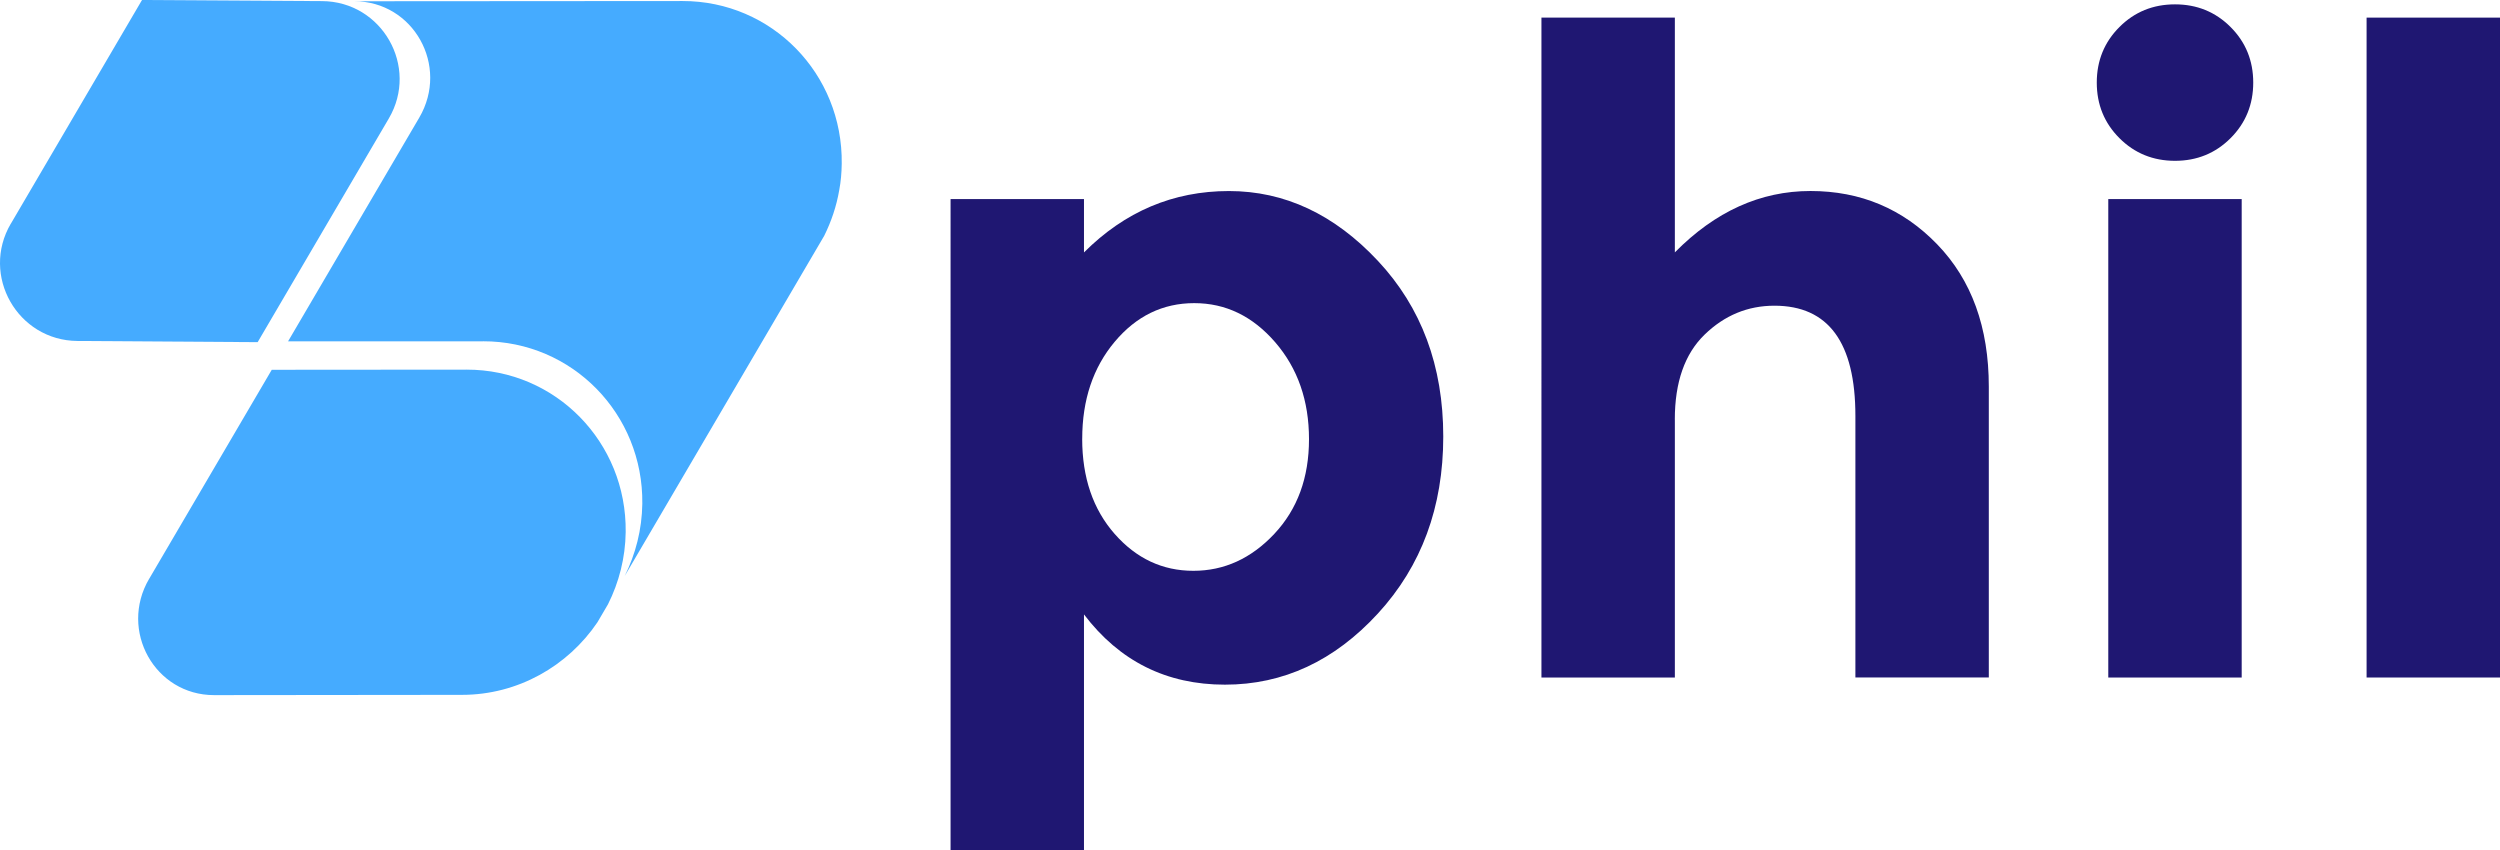
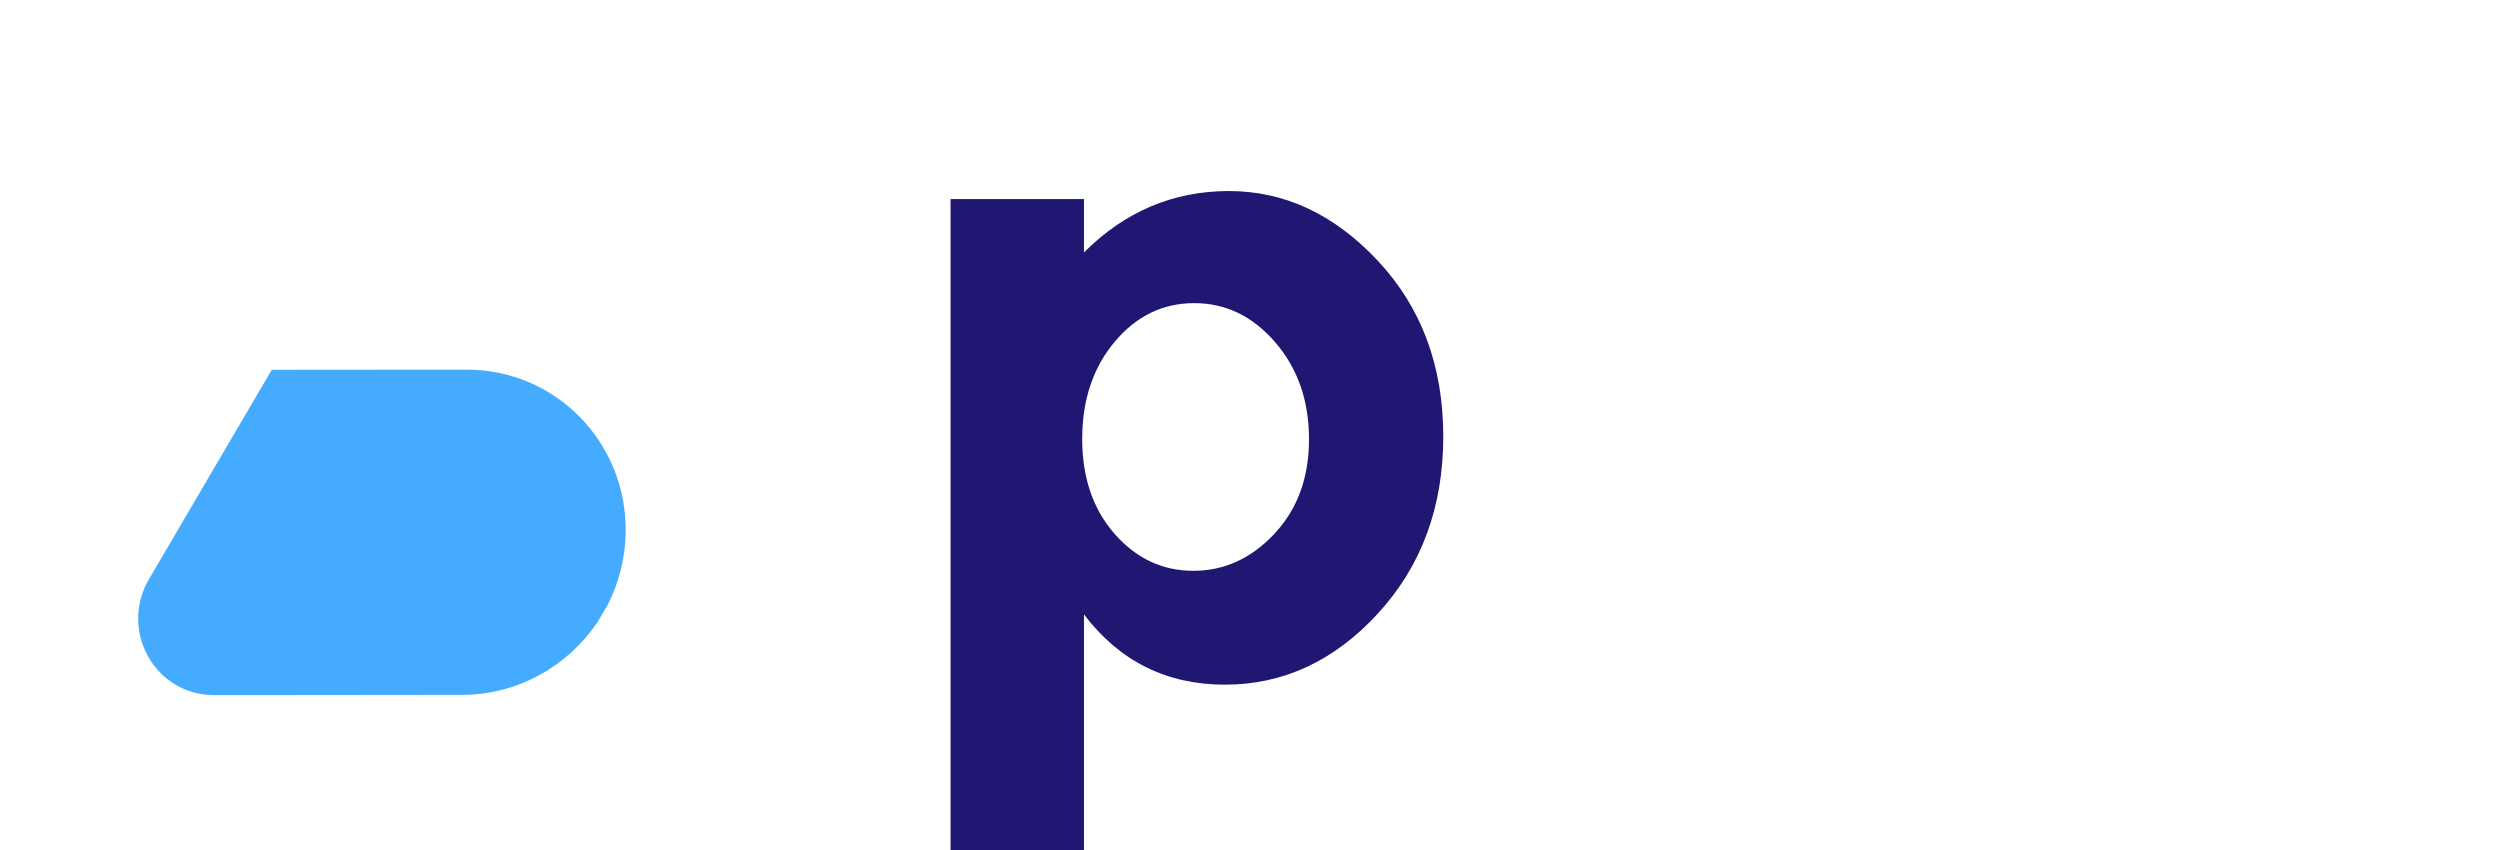
<svg xmlns="http://www.w3.org/2000/svg" id="Layer_2" data-name="Layer 2" viewBox="0 0 654.16 222.42">
  <defs>
    <style>
      .cls-1 {
        fill: #1f1772;
      }

      .cls-1, .cls-2 {
        stroke-width: 0px;
      }

      .cls-2 {
        fill: #45abff;
      }
    </style>
  </defs>
  <g id="Layer_1-2" data-name="Layer 1">
    <g>
      <g>
        <path class="cls-2" d="M39.03,151.46l32.08-54.7,50.98-.04c23.3-.03,41.92,19,41.63,42.5-.09,6.76-1.75,13.15-4.62,18.88l-2.78,4.74c-7.72,11.42-20.79,18.98-35.44,18.98l-64.85.07c-15.5.01-24.94-16.89-17.01-30.43h0Z" />
-         <path class="cls-2" d="M126.39,89.31h-51.01s34.32-58.52,34.32-58.52c7.95-13.55-1.52-30.48-17.04-30.46l85.95-.06c23.32-.02,41.95,19.02,41.64,42.56-.03,2.38-.23,4.69-.65,6.9-.72,4.22-2.08,8.23-3.93,11.96l-52.21,89.03c2.86-5.73,4.51-12.14,4.61-18.9.29-23.51-18.35-42.55-41.67-42.52h0Z" />
-         <path class="cls-2" d="M2.84,58.53L37.16,0l47.11.29c15.71.09,25.42,17.16,17.47,30.71l-34.32,58.53-47.14-.31c-15.7-.11-25.39-17.16-17.45-30.7h0Z" />
      </g>
      <path class="cls-1" d="M321.57,49.99c14.58,0,27.58,6.09,38.98,18.27,11.4,12.18,17.1,27.5,17.1,45.96s-5.7,33.9-17.1,46.31c-11.4,12.41-24.75,18.62-40.03,18.62s-27.58-6.13-36.88-18.38v61.67h-34.91V52.09h34.91v13.96c10.7-10.7,23.35-16.06,37.93-16.06ZM283.17,114.8c0,10.16,2.83,18.46,8.49,24.9,5.66,6.44,12.53,9.66,20.6,9.66s15.13-3.22,21.18-9.66c6.05-6.44,9.08-14.7,9.08-24.78s-2.95-18.54-8.84-25.36c-5.9-6.82-12.95-10.24-21.18-10.24s-15.17,3.37-20.83,10.12c-5.66,6.75-8.49,15.21-8.49,25.36Z" />
-       <path class="cls-1" d="M438.25,109.8v67.48h-34.91V4.61h34.91v61.43c10.55-10.7,22.38-16.06,35.49-16.06s24.16,4.65,33.16,13.96c9,9.31,13.5,21.72,13.5,37.23v76.09h-34.91v-68.41c0-19.23-7.06-28.86-21.18-28.86-6.98,0-13.07,2.52-18.27,7.56-5.2,5.04-7.8,12.45-7.8,22.22Z" />
-       <path class="cls-1" d="M554.58,36.15c-3.96-3.96-5.93-8.8-5.93-14.54s1.98-10.59,5.93-14.54c3.96-3.96,8.8-5.93,14.54-5.93s10.59,1.98,14.54,5.93c3.96,3.96,5.93,8.81,5.93,14.54s-1.98,10.59-5.93,14.54c-3.96,3.96-8.81,5.93-14.54,5.93s-10.59-1.98-14.54-5.93ZM586.57,177.28h-34.91V52.09h34.91v125.19Z" />
-       <path class="cls-1" d="M654.16,177.28h-34.91V4.61h34.91v172.67Z" />
    </g>
  </g>
</svg>